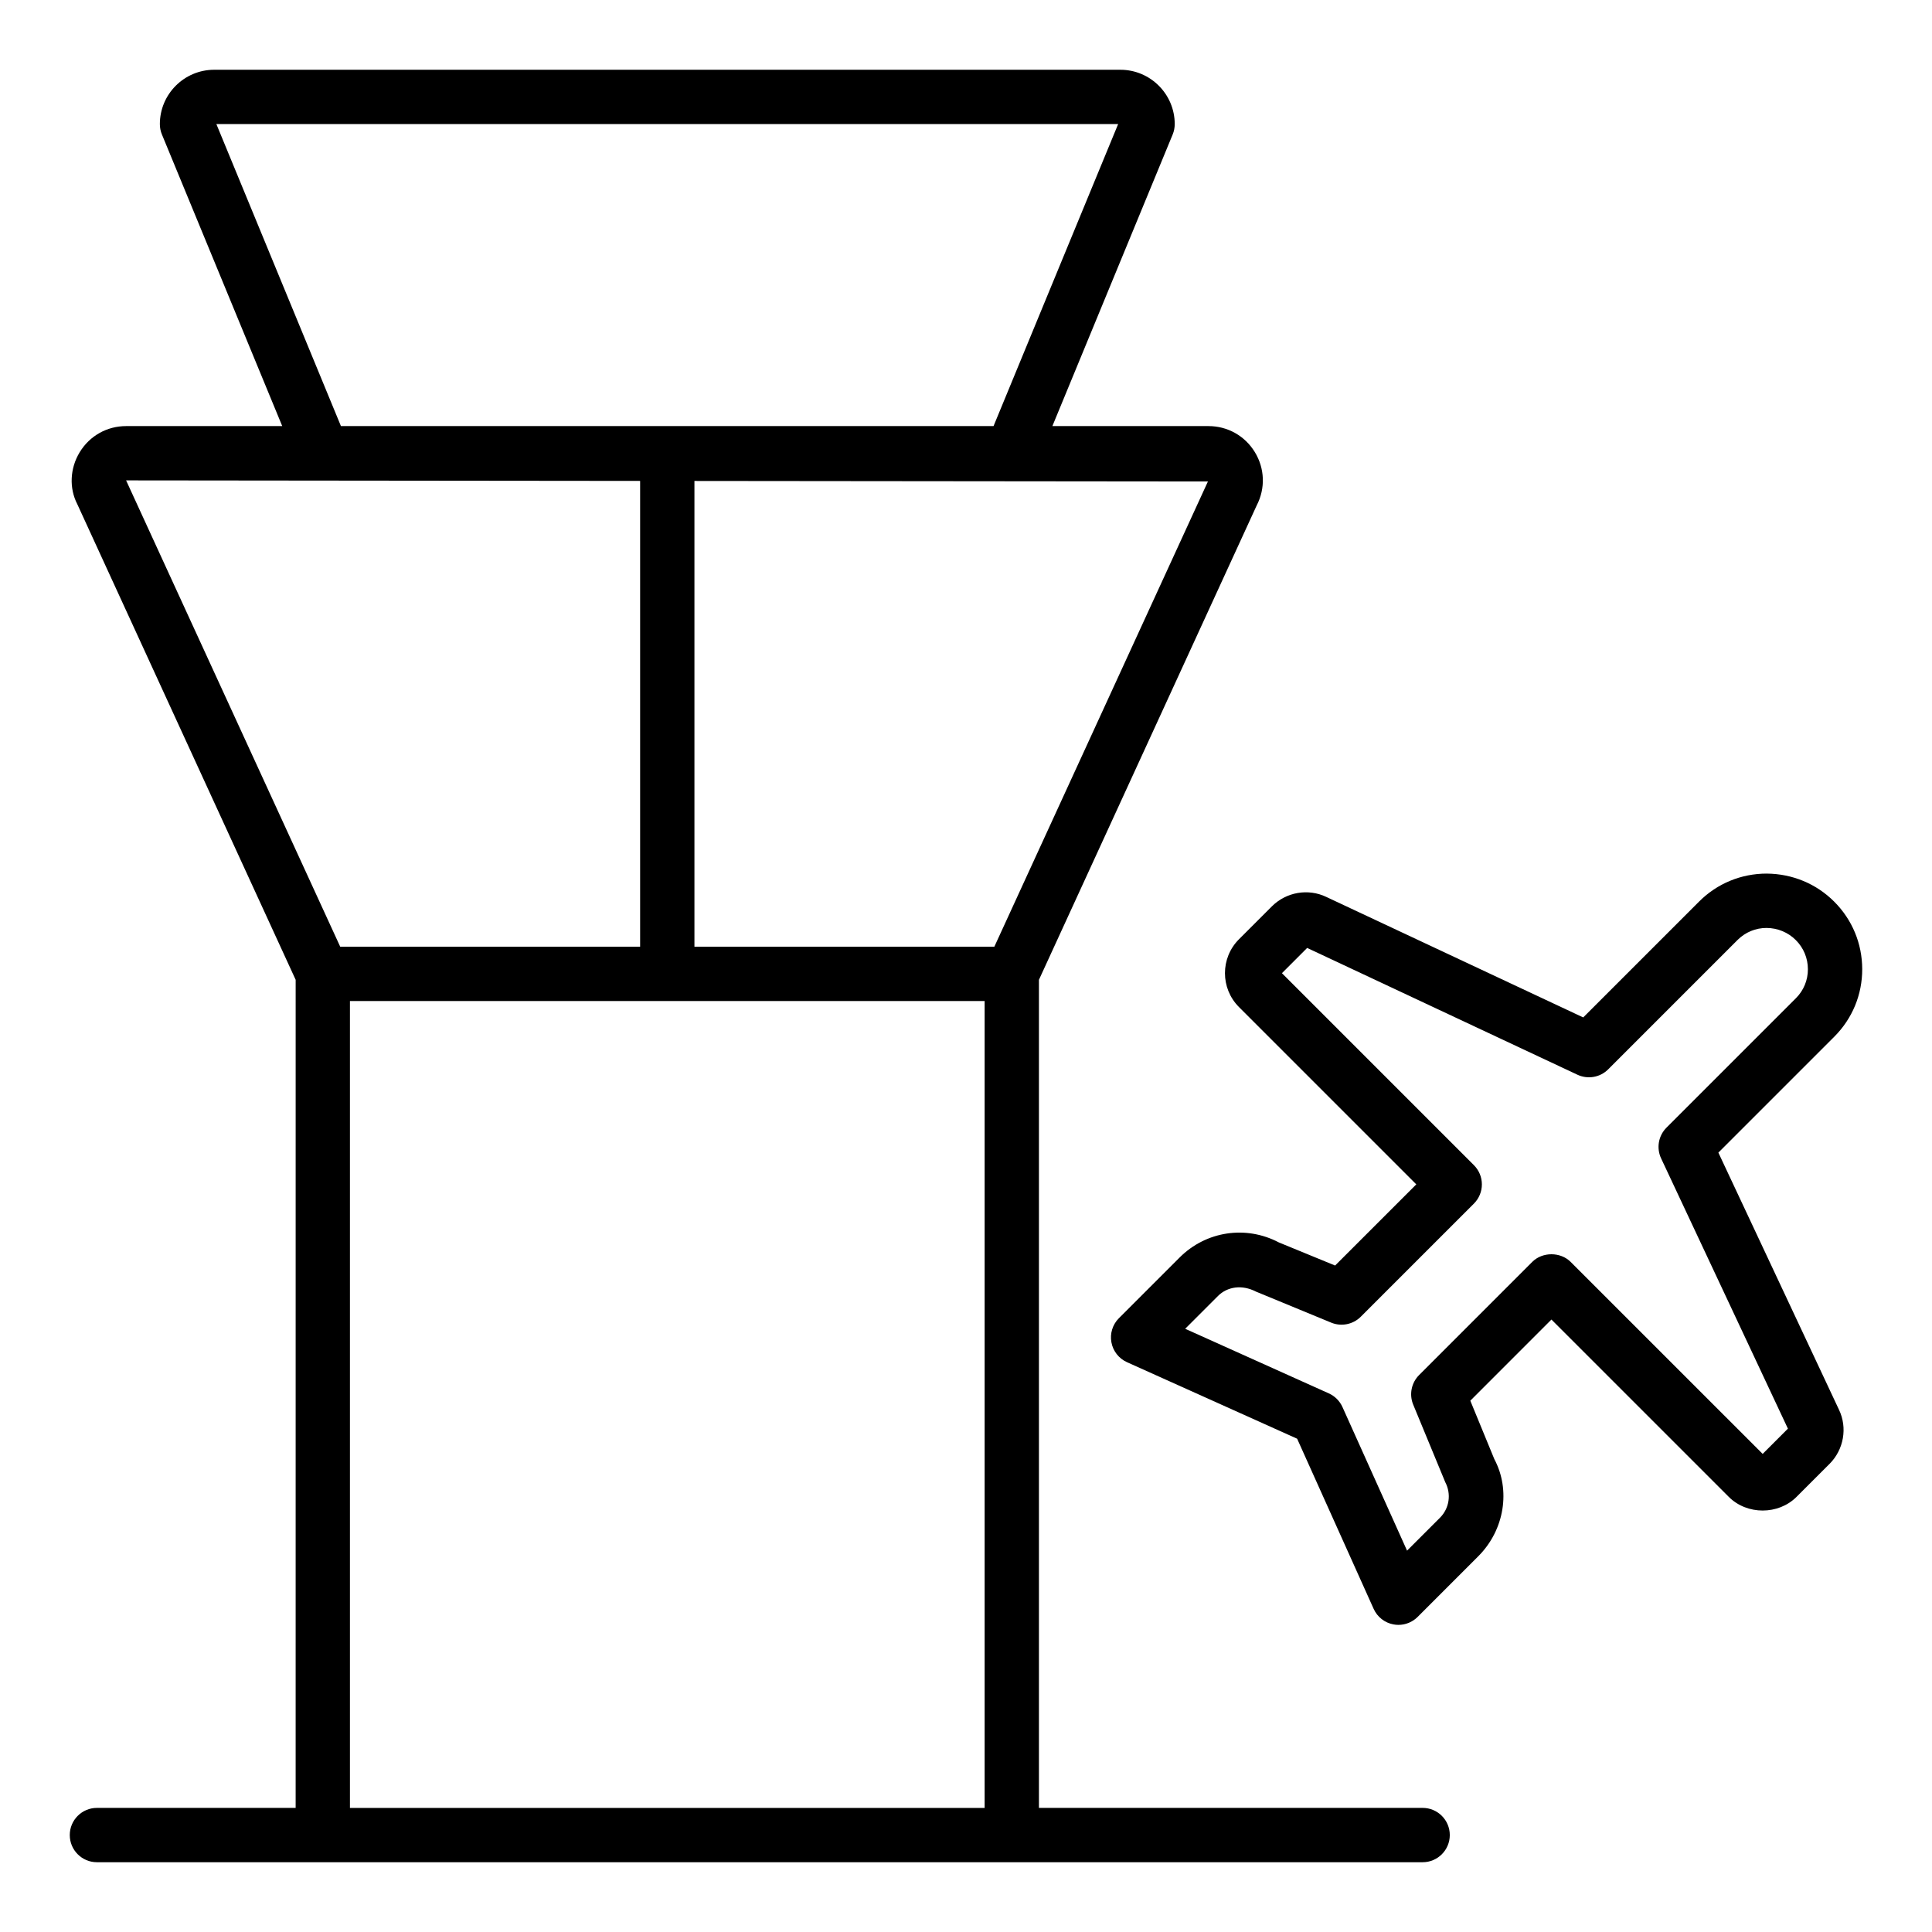
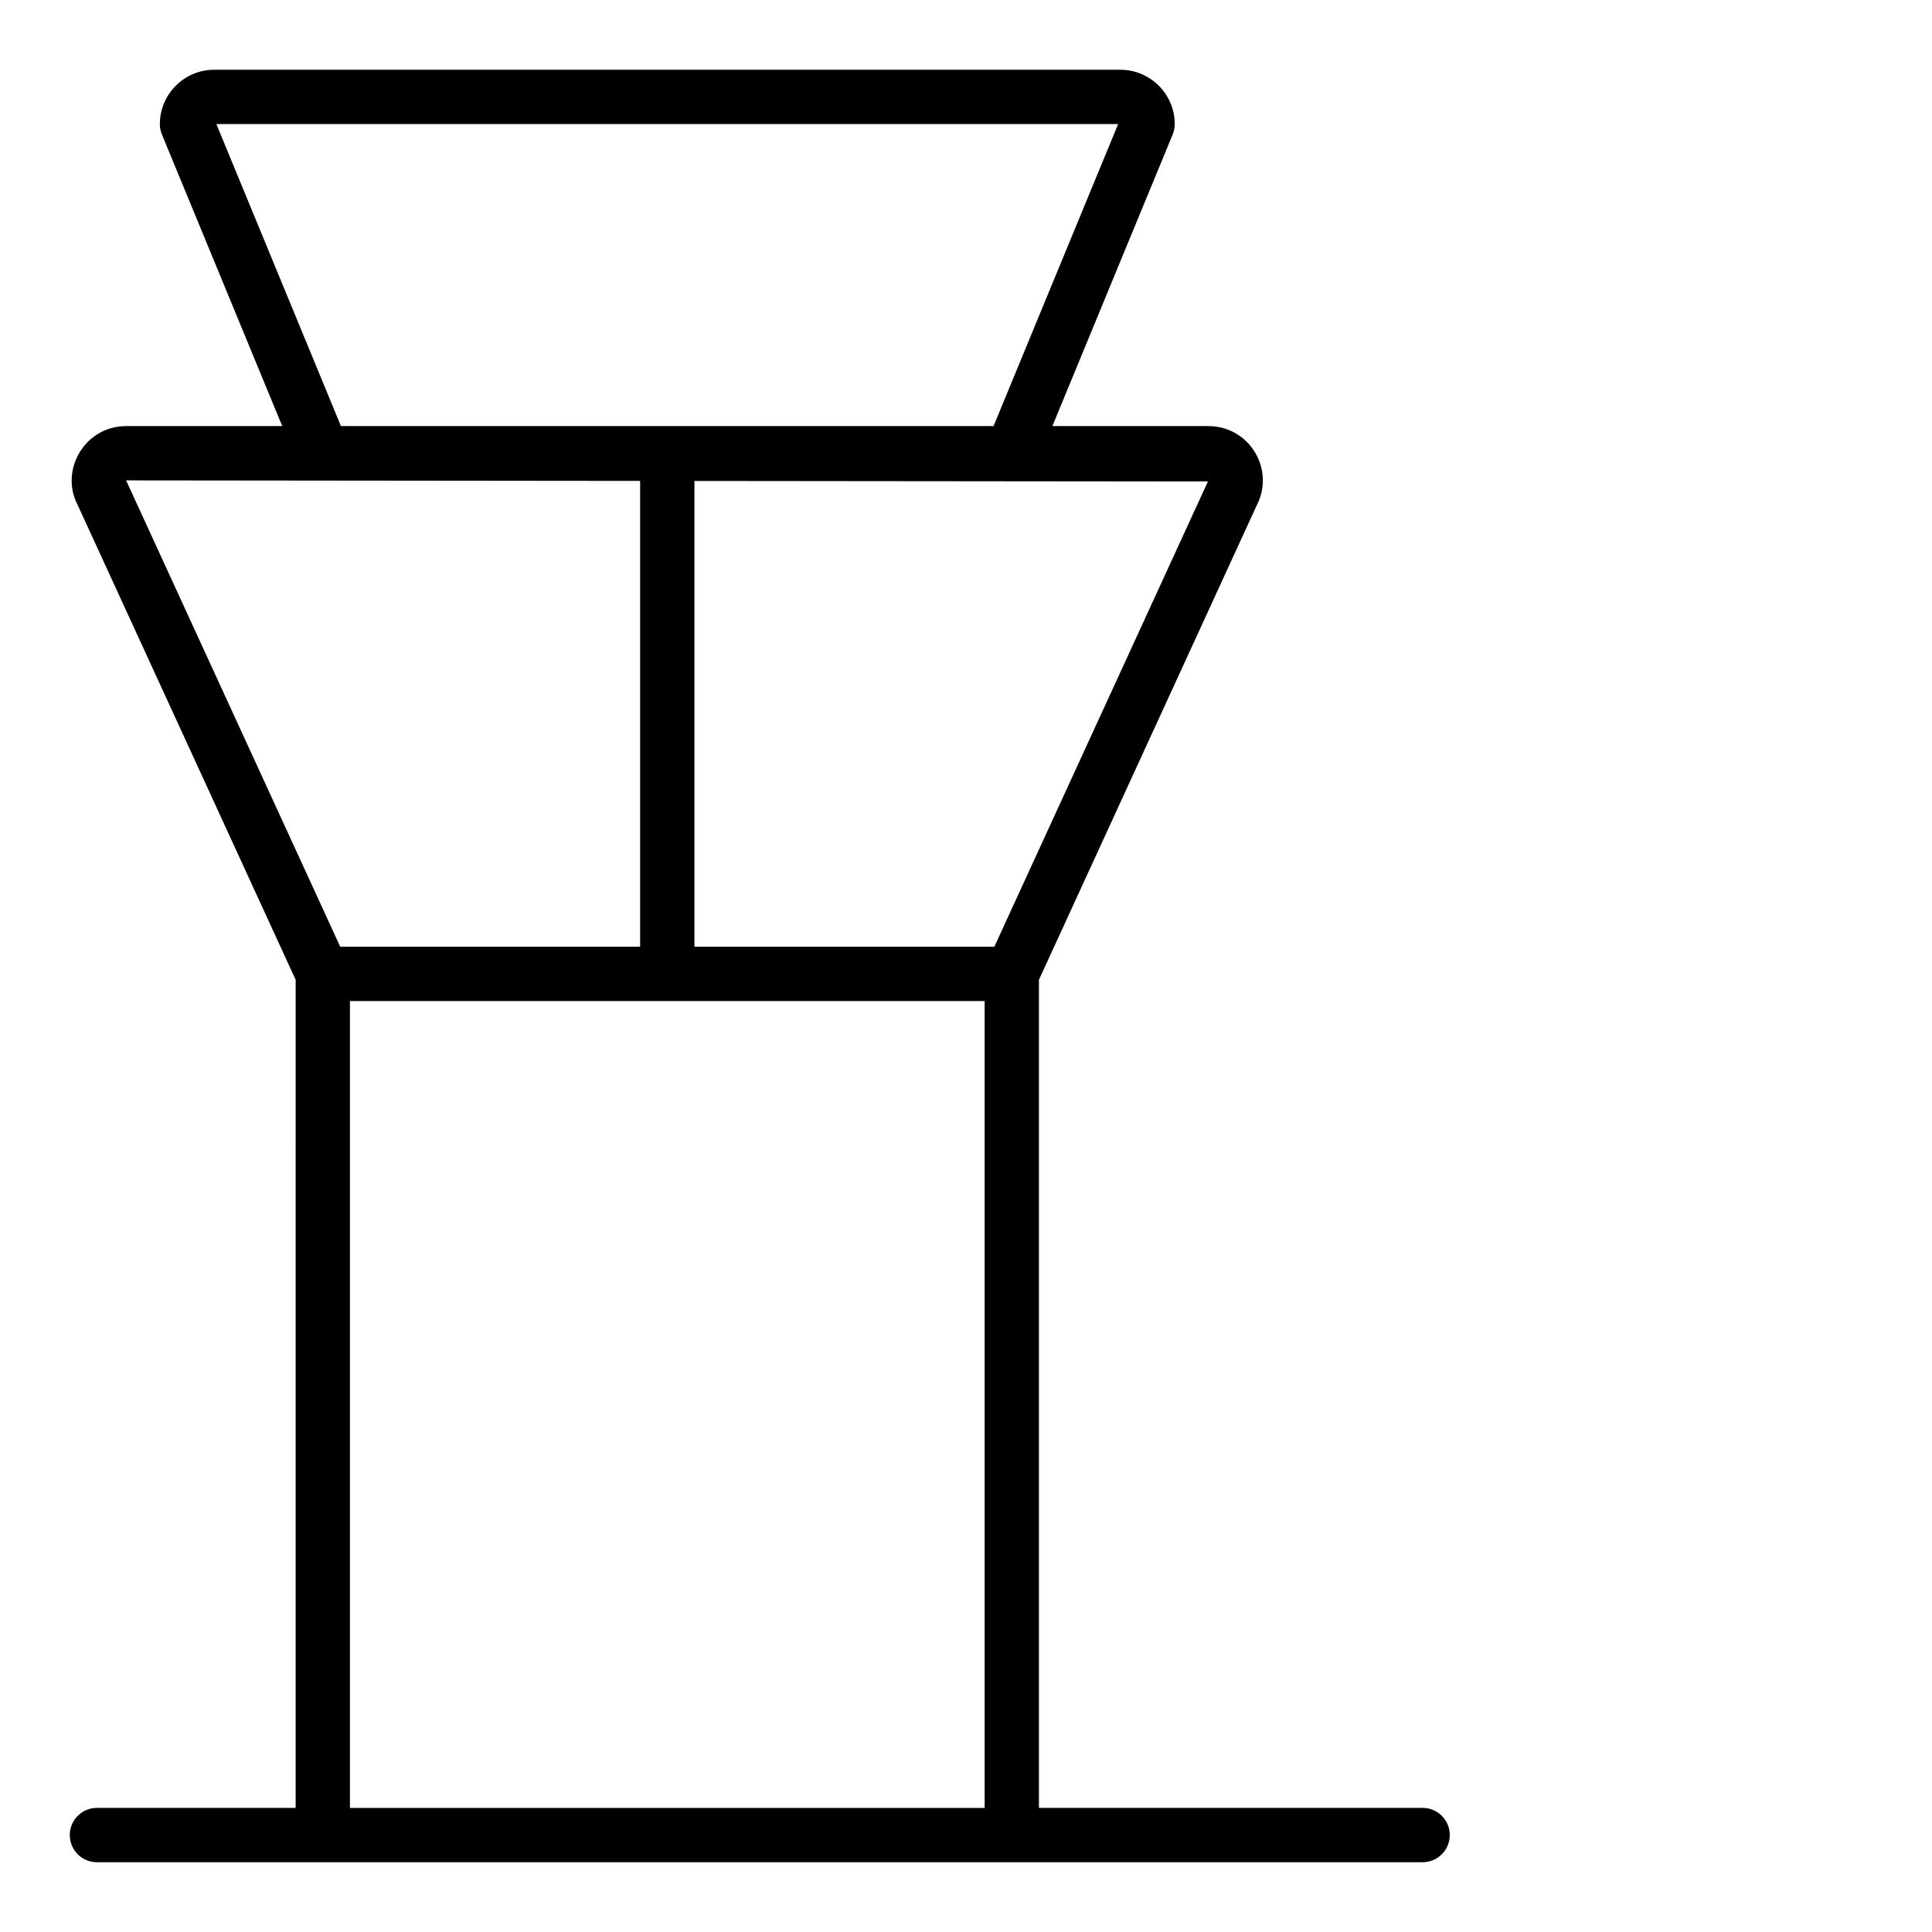
<svg xmlns="http://www.w3.org/2000/svg" fill="#000000" width="800px" height="800px" version="1.1" viewBox="144 144 512 512">
  <g>
    <path d="m169.69 623.11c-3.977 0-7.199 3.223-7.199 7.199s3.219 7.199 7.199 7.199h351.32c3.977 0 7.199-3.223 7.199-7.199s-3.219-7.199-7.199-7.199h-101.68v-219.45l57.734-125.77c2.312-4.5 2.117-9.762-0.52-14.078-2.637-4.32-7.227-6.894-12.285-6.894h-41.367l31.883-77.289c0.359-0.871 0.539-1.805 0.539-2.746 0-7.938-6.461-14.395-14.395-14.395h-240.16c-7.934 0-14.395 6.457-14.395 14.395 0 0.941 0.184 1.875 0.543 2.746l31.887 77.289h-41.371c-5.062 0-9.648 2.574-12.285 6.894-2.637 4.316-2.832 9.578-0.66 13.789l57.875 126.06-0.004 219.45zm237.82-228.22h-79.477v-123.43l136.08 0.137zm-206.17-218.01h238.98l-33.02 80.035h-172.95zm112.3 94.566v123.44h-79.48l-56.742-123.58zm-76.902 137.84h168.2v213.83h-168.2z" />
-     <path d="m612.21 375.51c-6.781 0-13.145 2.625-17.91 7.391l-30.73 30.727-68.078-31.93c-4.809-2.309-10.605-1.312-14.422 2.488l-8.742 8.742c-4.934 4.945-4.934 12.992 0.008 17.941l47 47-21.516 21.508-14.906-6.121c-8.75-4.606-19.316-3-26.309 4l-16.082 16.078c-1.672 1.672-2.418 4.059-1.988 6.387 0.422 2.328 1.969 4.297 4.125 5.269l45.094 20.281 20.277 45.09c0.969 2.156 2.938 3.699 5.266 4.125 0.438 0.082 0.871 0.121 1.301 0.121 1.891 0 3.727-0.746 5.09-2.109l16.074-16.078c7-7 8.598-17.598 4.254-25.734l-6.367-15.488 21.5-21.508 47.008 47.004c4.82 4.82 13.129 4.816 17.938-0.004l8.742-8.738 0.008-0.004c3.797-3.801 4.793-9.594 2.508-14.359l-31.965-68.137 30.73-30.73c4.777-4.785 7.406-11.145 7.391-17.91-0.016-6.75-2.648-13.098-7.43-17.875-4.731-4.731-11.055-7.371-17.867-7.426zm7.727 33.027-34.301 34.301c-2.144 2.144-2.715 5.402-1.426 8.145l33.605 71.625-6.691 6.691-50.887-50.883c-2.699-2.699-7.477-2.699-10.176 0l-29.984 29.988c-2.051 2.051-2.672 5.141-1.566 7.828l8.492 20.547c1.66 3.148 1.098 6.949-1.414 9.457l-8.703 8.703-17.121-38.066c-0.723-1.605-2.012-2.891-3.613-3.613l-38.066-17.121 8.703-8.703c2.469-2.465 6.348-3.059 10.035-1.156l19.961 8.234c2.664 1.098 5.769 0.496 7.828-1.562l29.992-29.988c1.348-1.348 2.109-3.18 2.109-5.09s-0.758-3.738-2.109-5.09l-50.879-50.883 6.684-6.691 71.629 33.602c2.742 1.281 6.008 0.719 8.145-1.426l34.301-34.301c2.047-2.047 4.793-3.172 7.668-3.172 2.953 0.023 5.707 1.168 7.754 3.215 2.062 2.055 3.199 4.797 3.207 7.715 0.008 2.906-1.125 5.641-3.176 7.695z" />
  </g>
</svg>